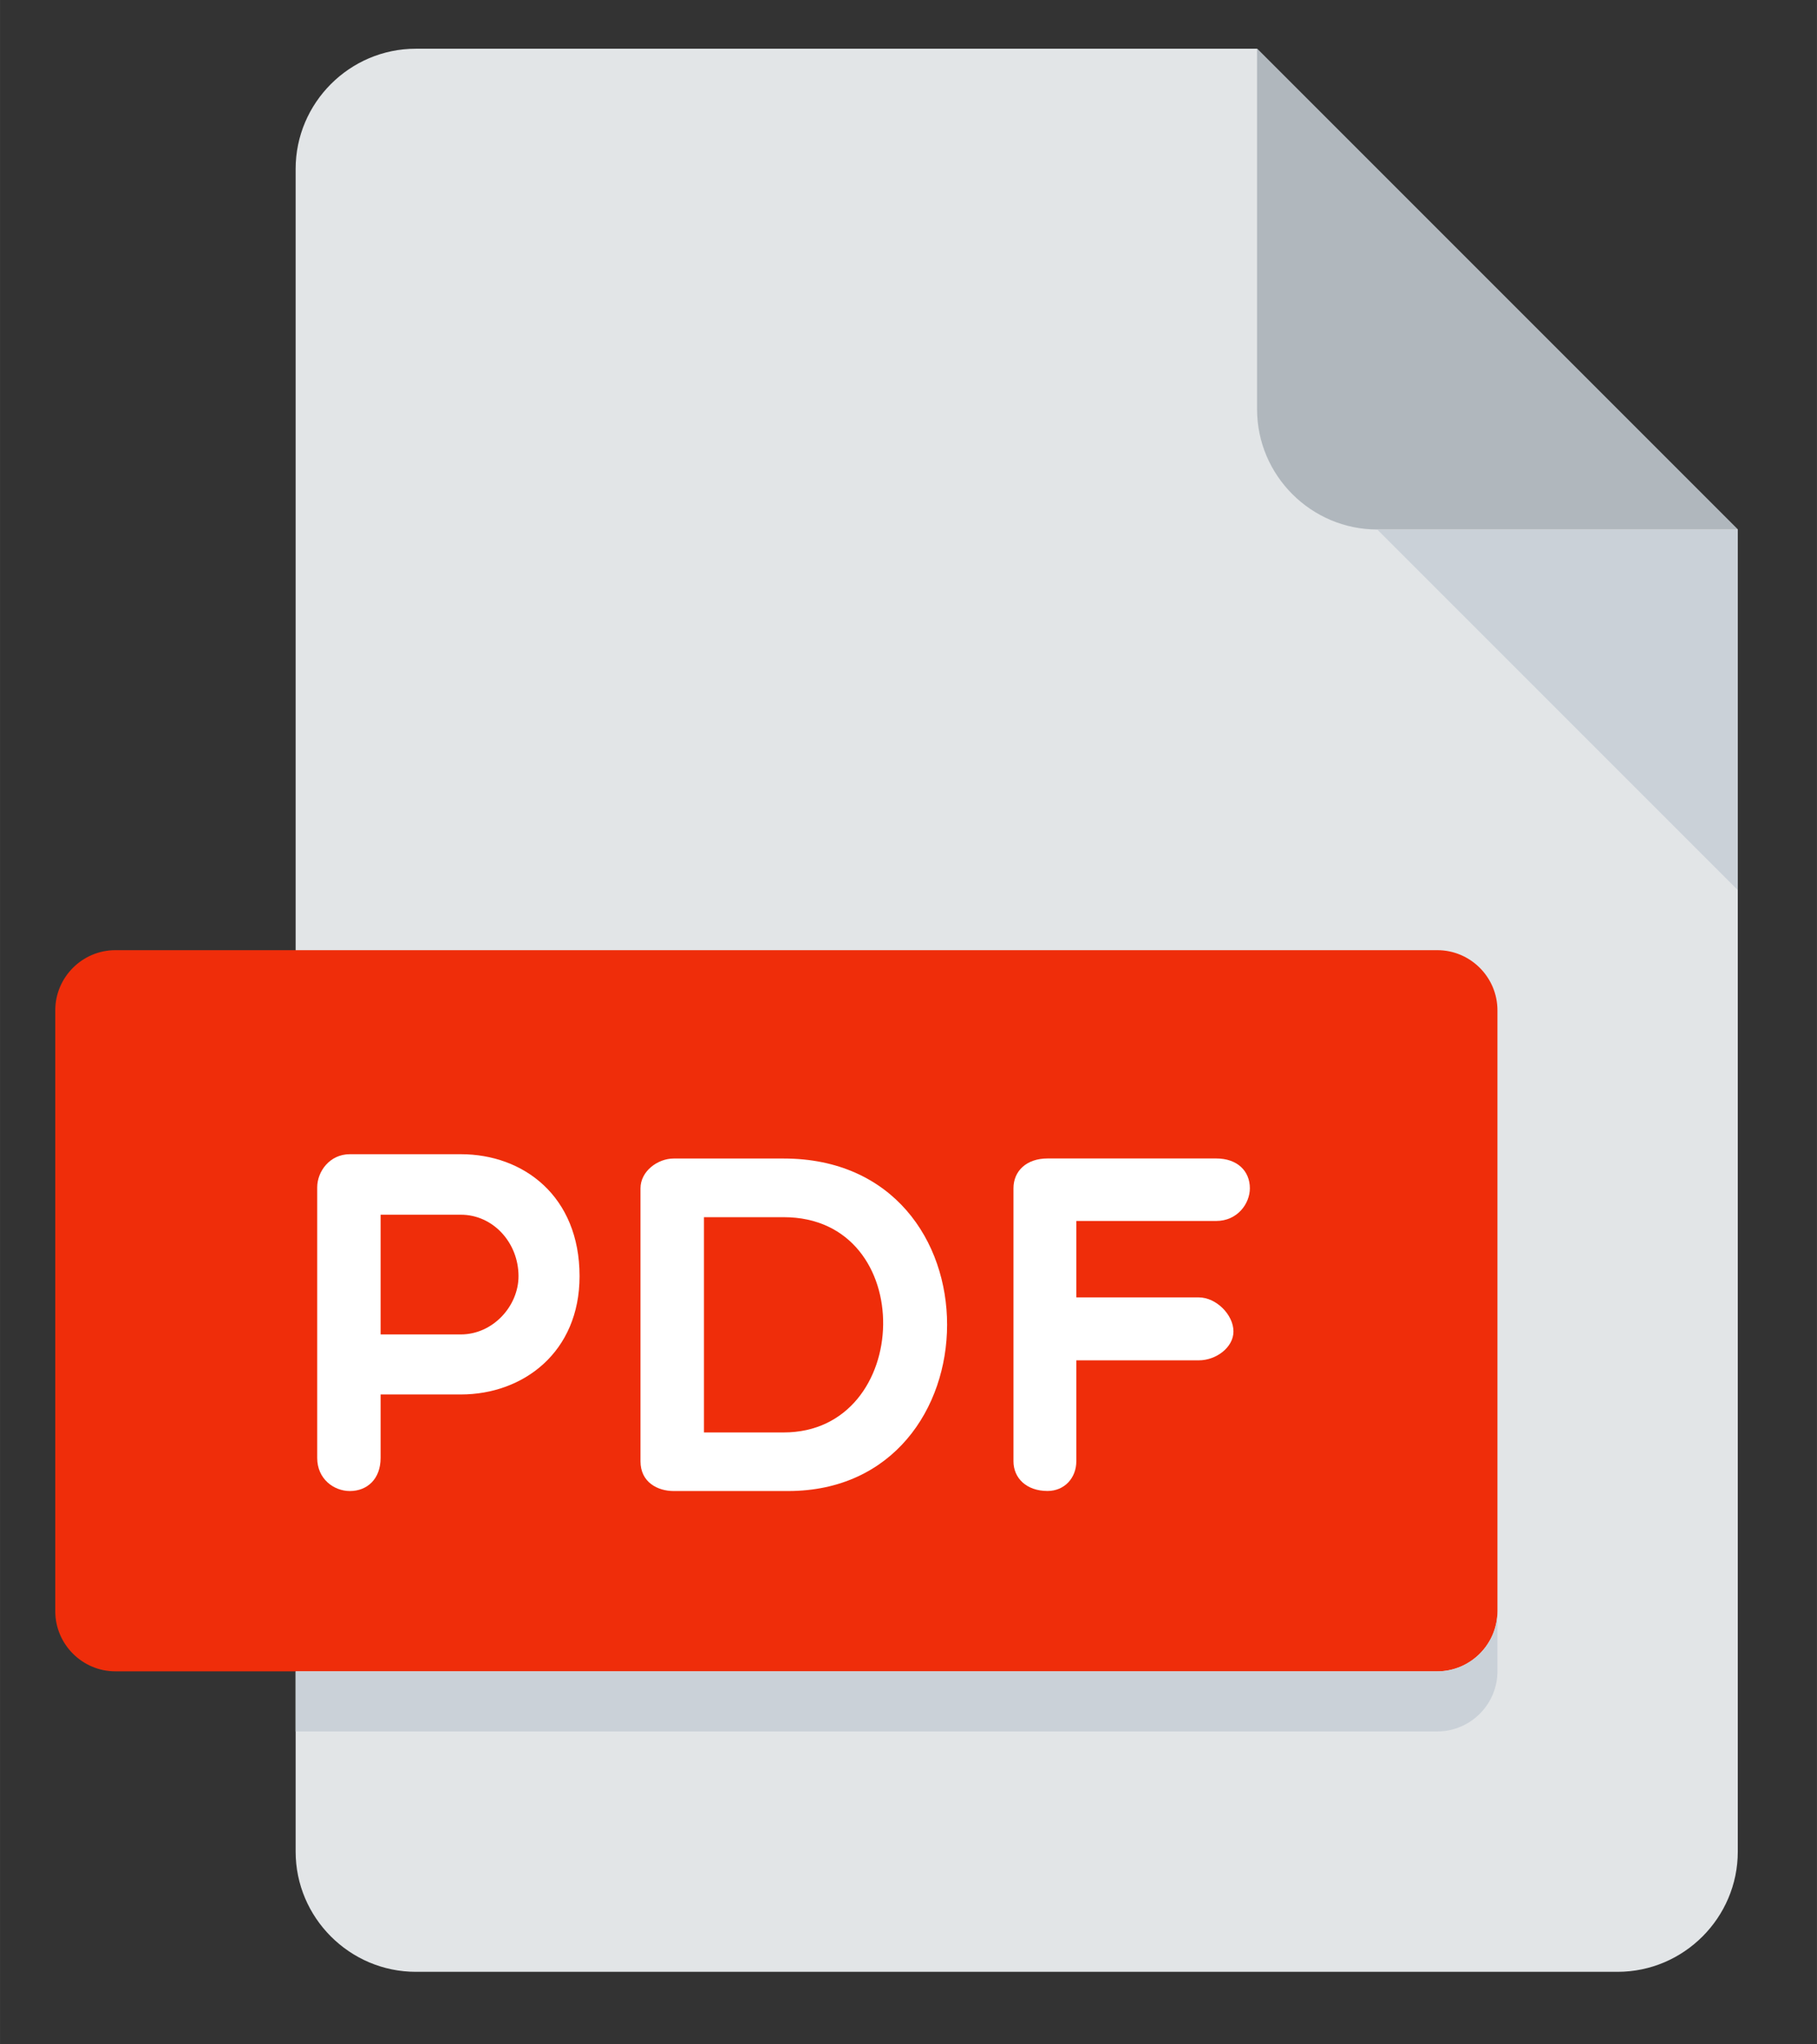
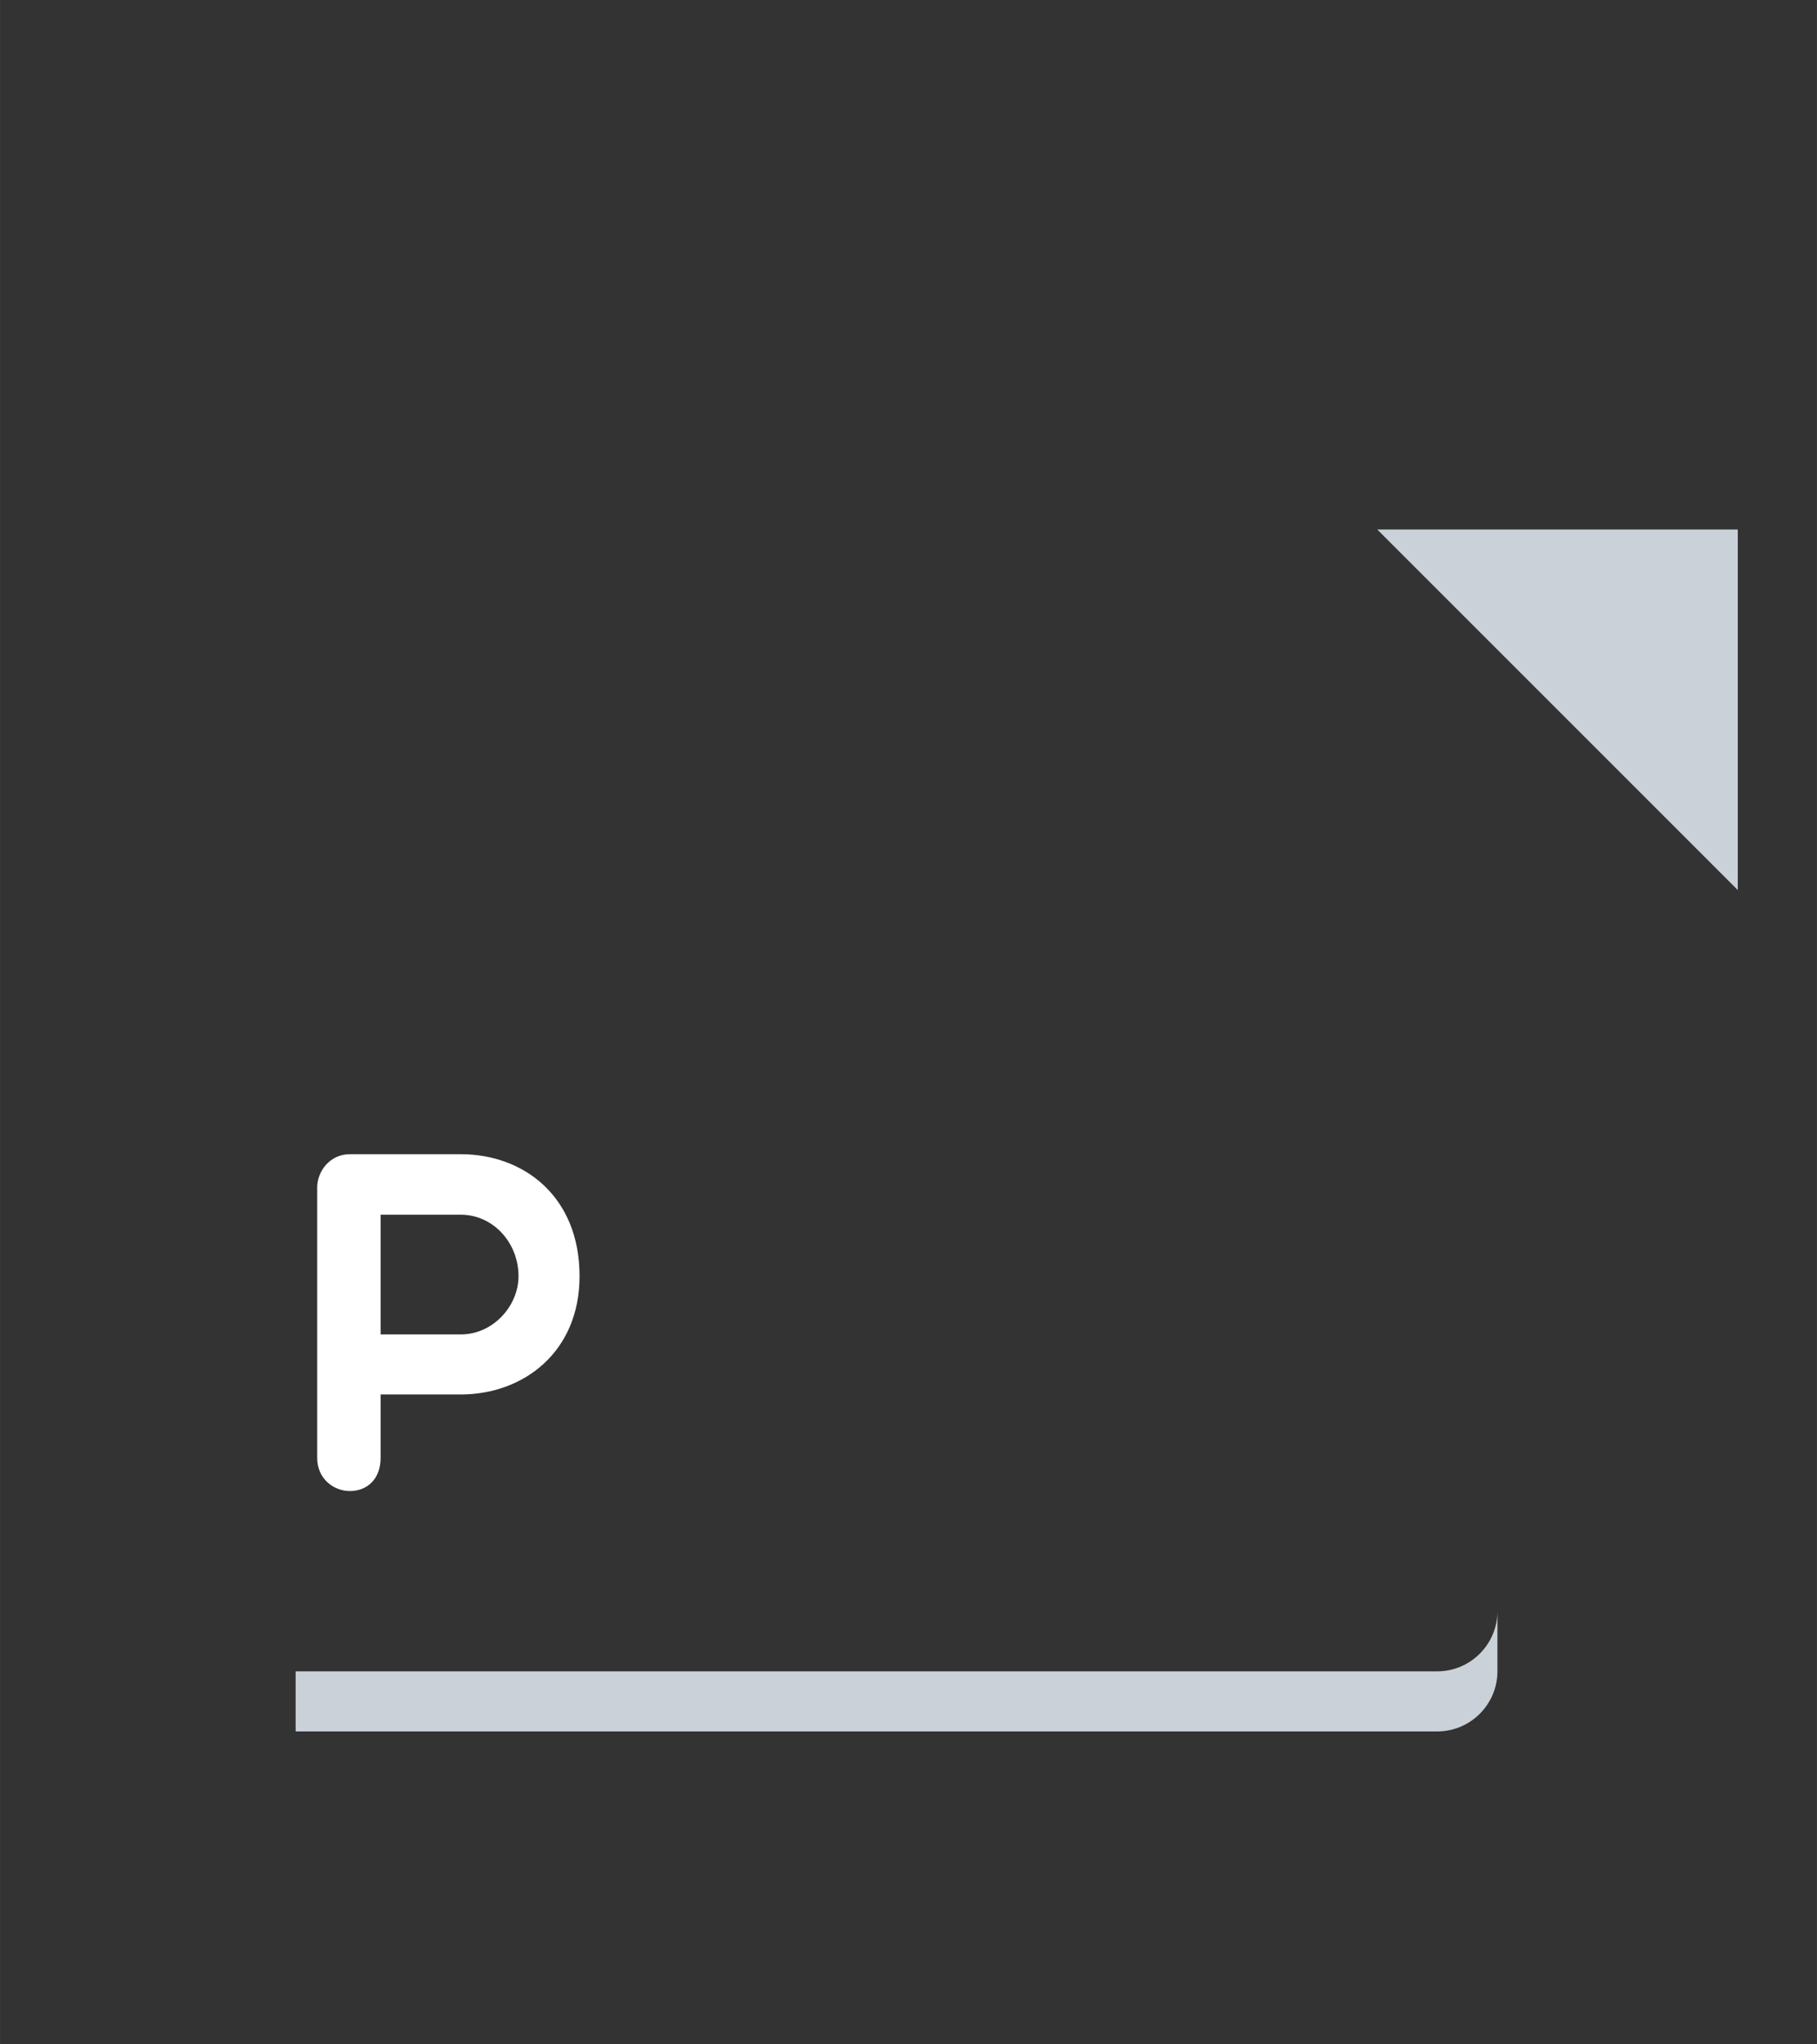
<svg xmlns="http://www.w3.org/2000/svg" xmlns:ns1="http://www.inkscape.org/namespaces/inkscape" xmlns:ns2="http://sodipodi.sourceforge.net/DTD/sodipodi-0.dtd" width="64" height="72" viewBox="0 0 16.933 19.05" version="1.1" id="svg6257" ns1:version="0.92.4 (5da689c313, 2019-01-14)" ns2:docname="icon_pdf_flat.svg">
  <rect x="0" y="0" width="16.933" height="19.05" fill="#333333" stroke="none" />
  <defs id="defs6251" />
  <ns2:namedview id="base" pagecolor="#ffffff" bordercolor="#666666" borderopacity="1.0" ns1:pageopacity="0.0" ns1:pageshadow="2" ns1:zoom="0.35" ns1:cx="400" ns1:cy="560" ns1:document-units="mm" ns1:current-layer="layer1" showgrid="false" units="px" />
  <g ns1:label="Layer 1" ns1:groupmode="layer" id="layer1" transform="translate(0,-277.95)">
    <g id="g4741" transform="matrix(0.035,0,0,0.035,-0.605,278.404)">
-       <path id="path4662" d="M 128,0 C 110.4,0 96,14.4 96,32 v 448 c 0,17.6 14.4,32 32,32 h 320 c 17.6,0 32,-14.4 32,-32 V 128 L 352,0 Z" style="fill:#e2e5e7" ns1:connector-curvature="0" />
-       <path id="path4664" d="m 384,128 h 96 L 352,0 v 96 c 0,17.6 14.4,32 32,32 z" style="fill:#b0b7bd" ns1:connector-curvature="0" />
      <polygon id="polygon4666" points="384,128 480,128 480,224 " style="fill:#cad1d8" />
-       <path id="path4668" d="m 416,416 c 0,8.8 -7.2,16 -16,16 H 48 c -8.8,0 -16,-7.2 -16,-16 V 256 c 0,-8.8 7.2,-16 16,-16 h 352 c 8.8,0 16,7.2 16,16 z" style="fill:#ef2d0a;fill-opacity:1" ns1:connector-curvature="0" />
      <g id="g4676">
        <path id="path4670" d="m 101.744,303.152 c 0,-4.224 3.328,-8.832 8.688,-8.832 h 29.552 c 16.64,0 31.616,11.136 31.616,32.48 0,20.224 -14.976,31.488 -31.616,31.488 h -21.36 v 16.896 c 0,5.632 -3.584,8.816 -8.192,8.816 -4.224,0 -8.688,-3.184 -8.688,-8.816 z m 16.88,7.28 v 31.872 h 21.36 c 8.576,0 15.36,-7.568 15.36,-15.504 0,-8.944 -6.784,-16.368 -15.36,-16.368 z" style="fill:#ffffff" ns1:connector-curvature="0" />
-         <path id="path4672" d="m 196.656,384 c -4.224,0 -8.832,-2.304 -8.832,-7.92 v -72.672 c 0,-4.592 4.608,-7.936 8.832,-7.936 h 29.296 c 58.464,0 57.184,88.528 1.152,88.528 z m 8.064,-72.912 V 368.4 h 21.232 c 34.544,0 36.08,-57.312 0,-57.312 z" style="fill:#ffffff" ns1:connector-curvature="0" />
-         <path id="path4674" d="m 303.872,312.112 v 20.336 h 32.624 c 4.608,0 9.216,4.608 9.216,9.072 0,4.224 -4.608,7.68 -9.216,7.68 h -32.624 v 26.864 c 0,4.48 -3.184,7.92 -7.664,7.92 -5.632,0 -9.072,-3.44 -9.072,-7.92 v -72.672 c 0,-4.592 3.456,-7.936 9.072,-7.936 h 44.912 c 5.632,0 8.96,3.344 8.96,7.936 0,4.096 -3.328,8.704 -8.96,8.704 h -37.248 z" style="fill:#ffffff" ns1:connector-curvature="0" />
      </g>
      <path id="path4678" d="M 400,432 H 96 v 16 h 304 c 8.8,0 16,-7.2 16,-16 v -16 c 0,8.8 -7.2,16 -16,16 z" style="fill:#cad1d8" ns1:connector-curvature="0" />
      <g id="g4680" />
      <g id="g4682" />
      <g id="g4684" />
      <g id="g4686" />
      <g id="g4688" />
      <g id="g4690" />
      <g id="g4692" />
      <g id="g4694" />
      <g id="g4696" />
      <g id="g4698" />
      <g id="g4700" />
      <g id="g4702" />
      <g id="g4704" />
      <g id="g4706" />
      <g id="g4708" />
    </g>
  </g>
</svg>